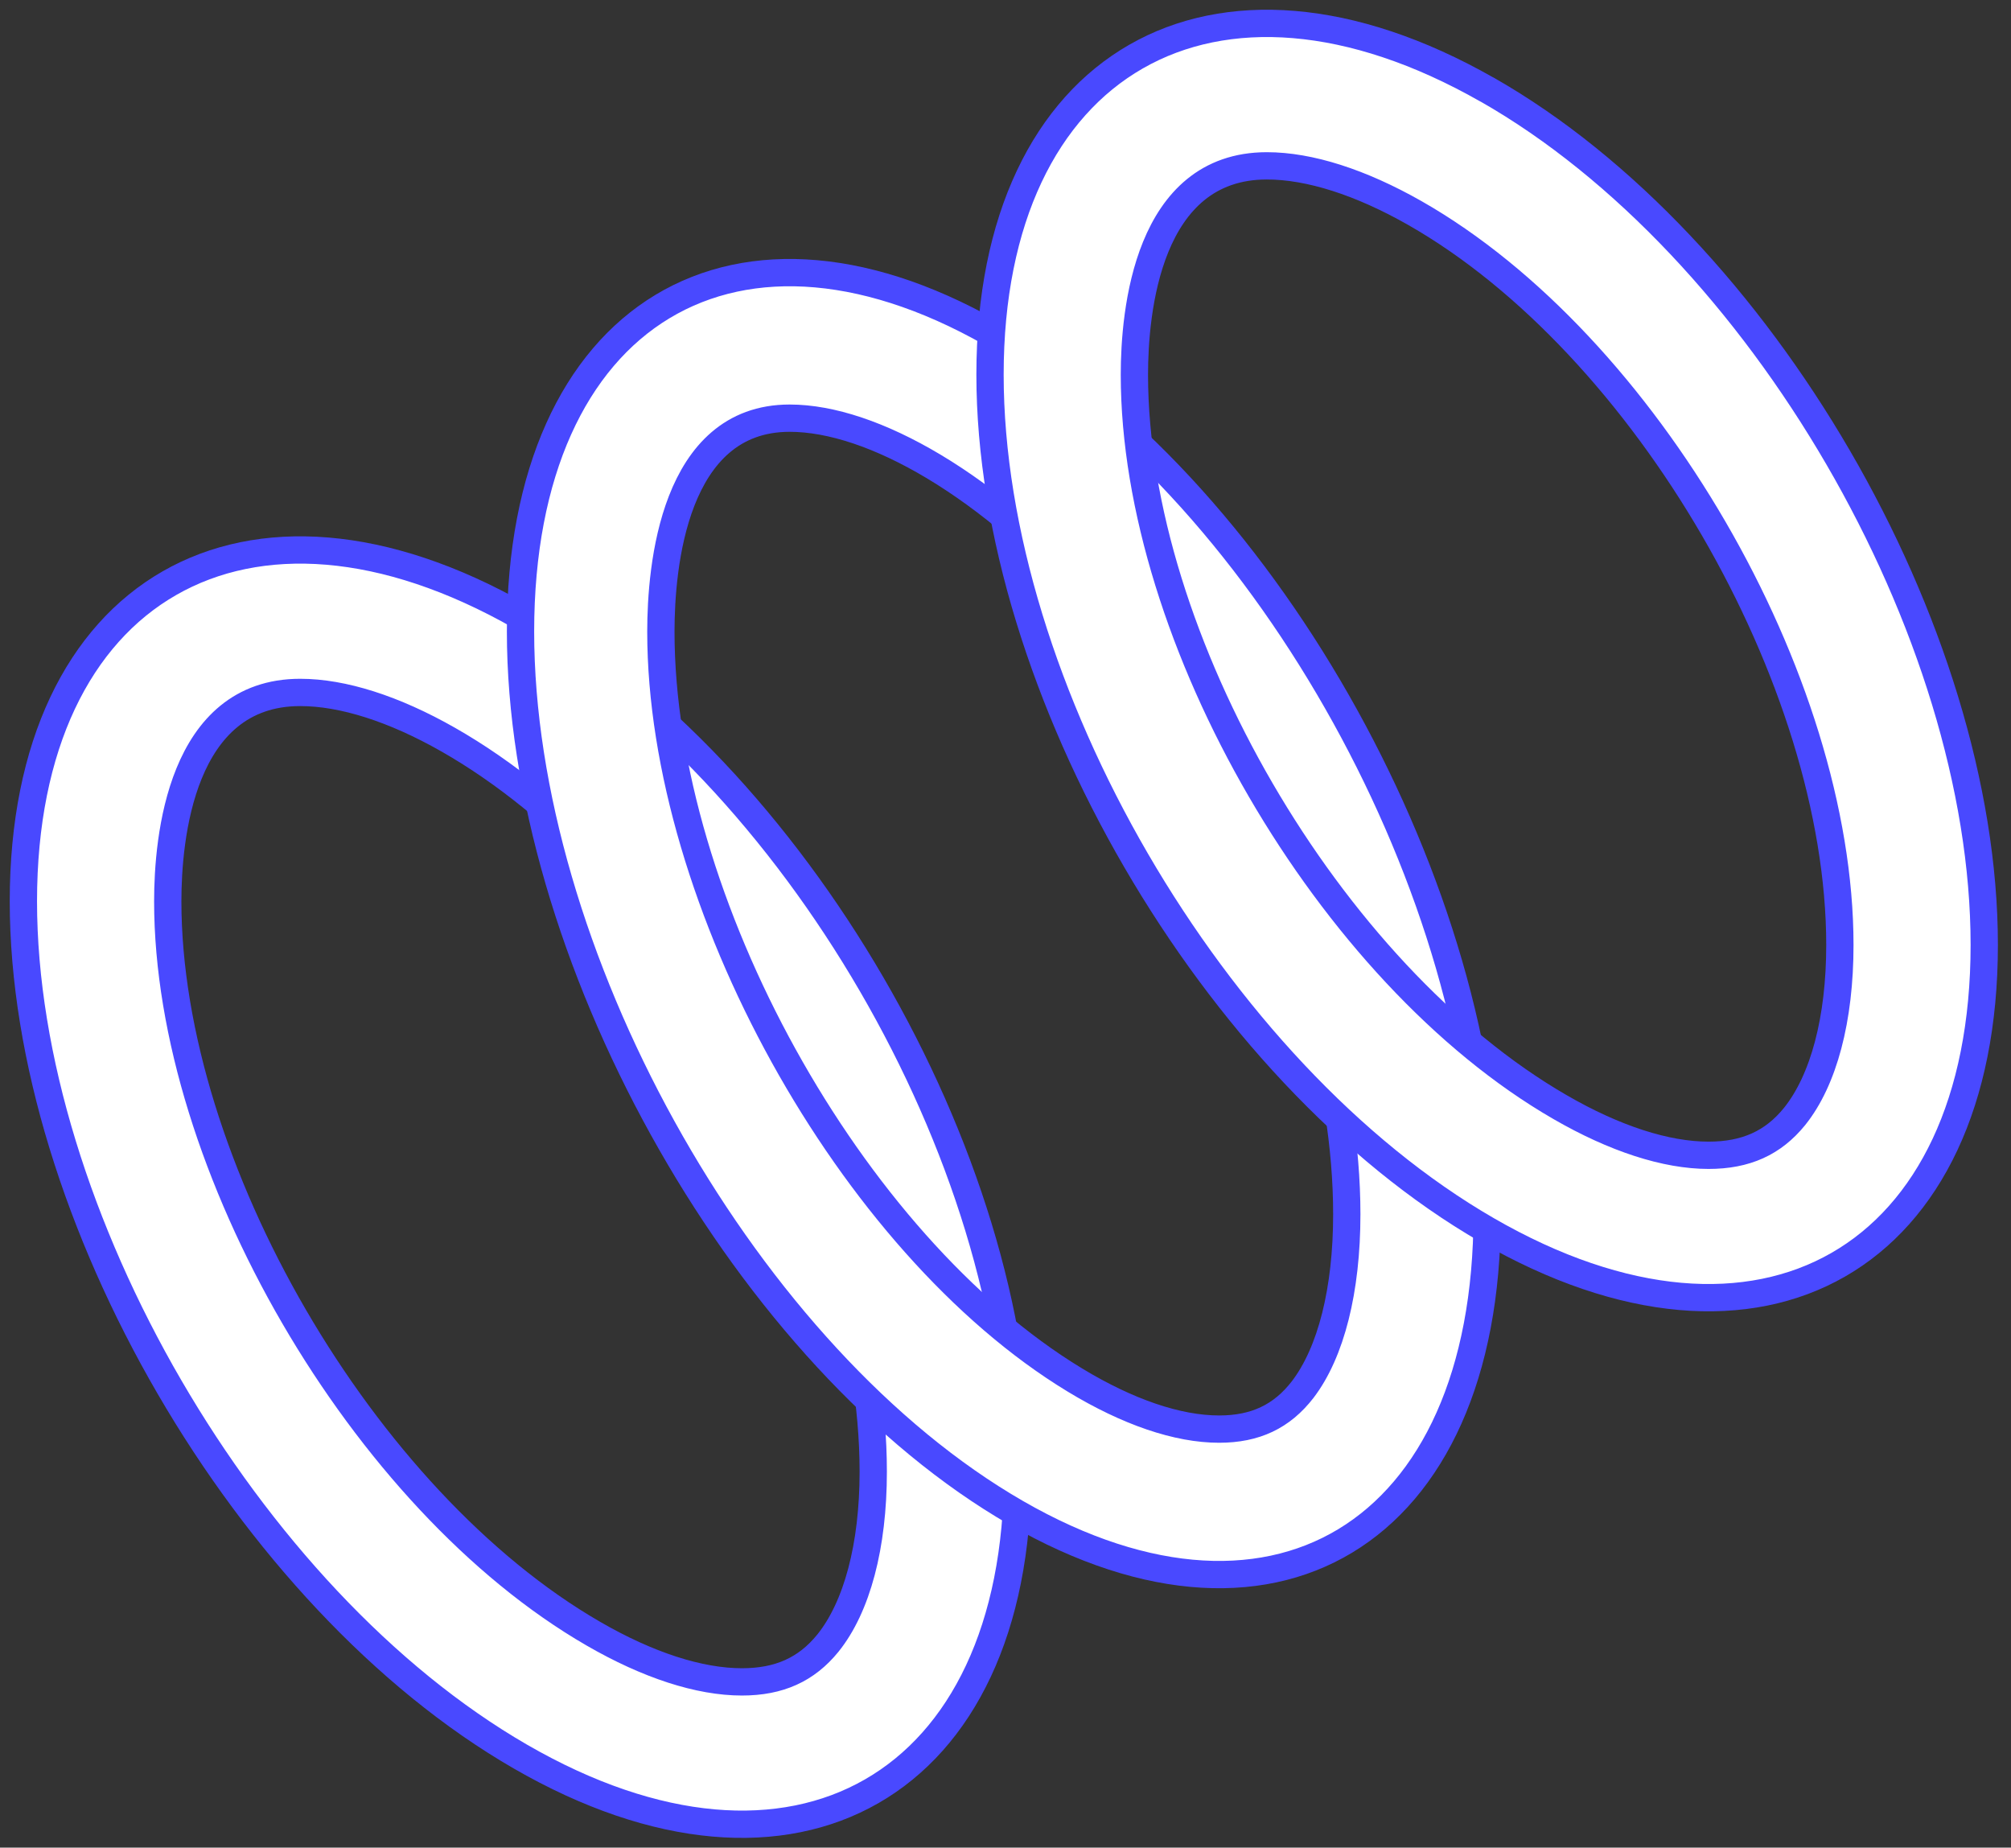
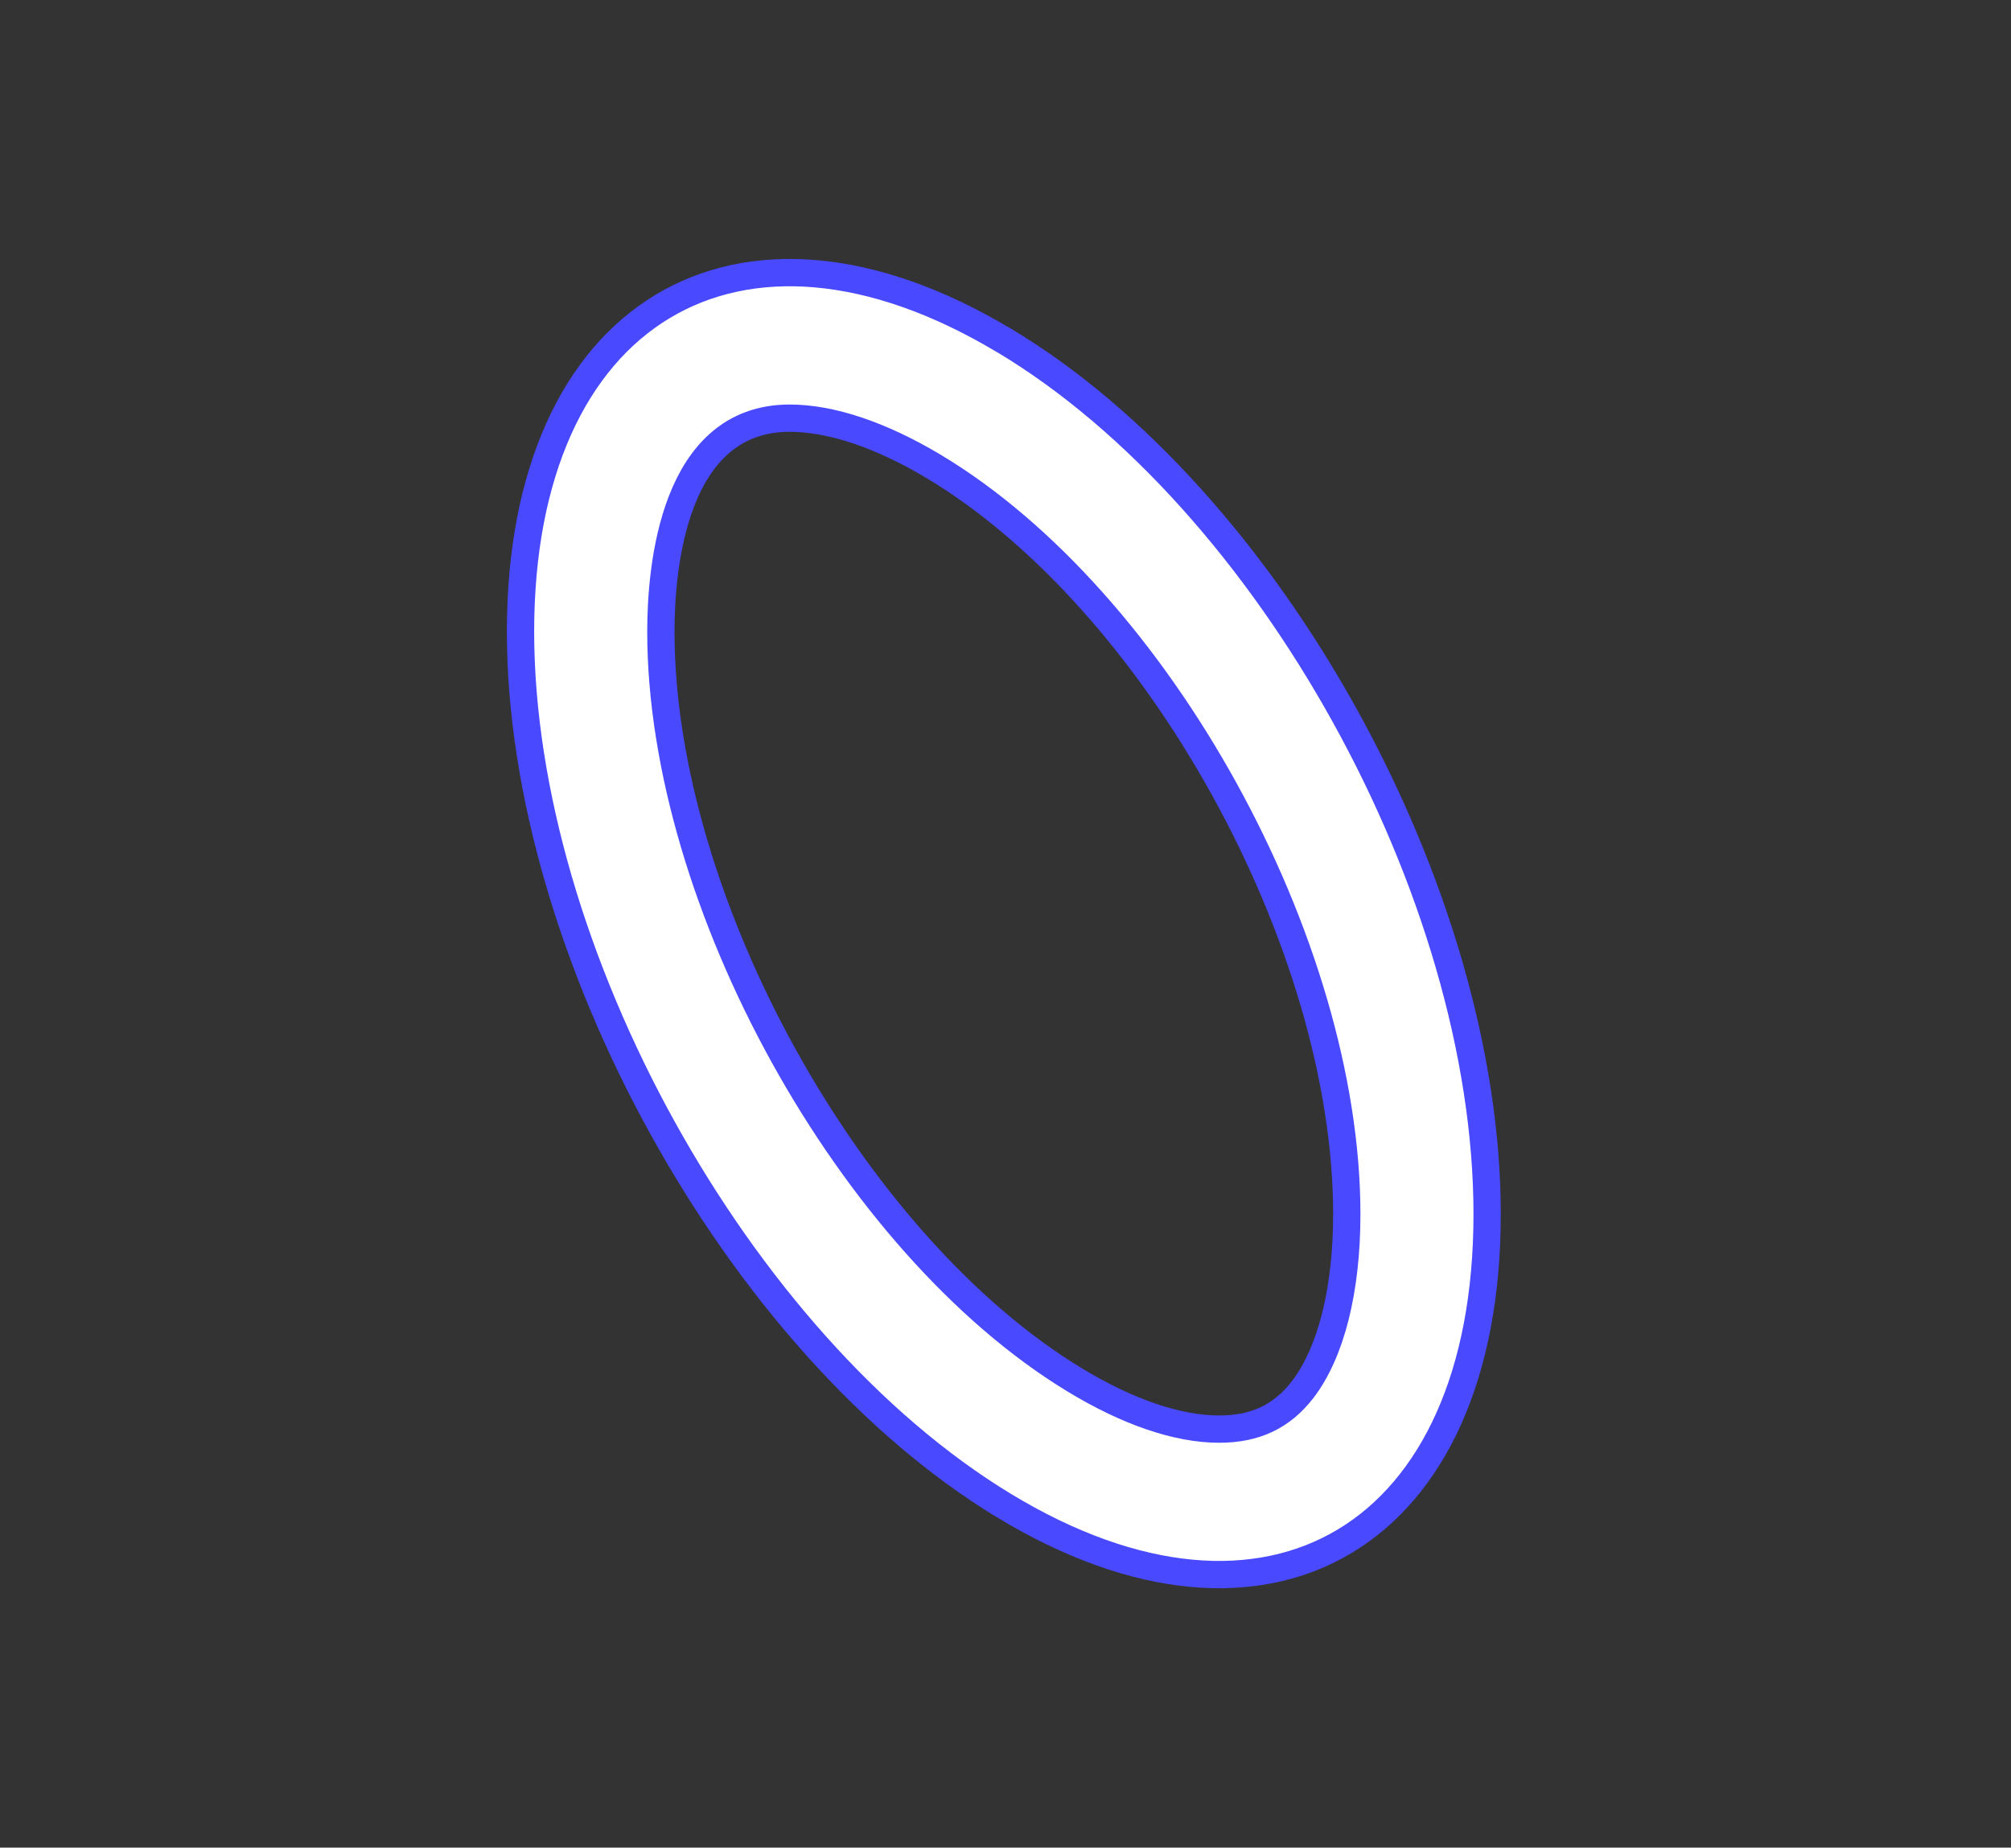
<svg xmlns="http://www.w3.org/2000/svg" width="86" height="79" viewBox="0 0 86 79" fill="none">
  <rect x="0" y="0" width="86" height="79" fill="#333333" stroke="none" />
-   <path d="M22.257 26.349C10.565 19.69 1 25.178 1 38.536C1 51.894 10.567 68.362 22.257 75.109C33.954 81.864 43.519 76.376 43.519 62.919C43.519 49.462 33.951 33.002 22.257 26.346V26.349ZM35.404 70.258C34.489 71.385 33.323 71.914 31.729 71.914C29.902 71.914 27.708 71.201 25.381 69.856C15.511 64.16 7.174 49.821 7.174 38.539C7.174 35.859 7.722 29.607 12.838 29.607C14.665 29.607 16.852 30.307 19.168 31.625C29.018 37.234 37.344 51.568 37.344 62.924C37.344 66.097 36.653 68.706 35.404 70.258Z" fill="white" stroke="#4949FF" stroke-width="1.167" stroke-linejoin="round" />
  <path d="M42.926 14.551C31.559 7.747 22.26 13.355 22.26 27.003C22.26 40.652 31.561 57.477 42.926 64.371C54.298 71.273 63.597 65.665 63.597 51.916C63.597 38.167 54.296 21.349 42.926 14.548V14.551ZM55.709 59.415C54.819 60.567 53.685 61.106 52.135 61.106C50.359 61.106 48.226 60.378 45.963 59.004C36.368 53.184 28.262 38.534 28.262 27.006C28.262 24.268 28.796 17.88 33.769 17.88C35.546 17.88 37.671 18.596 39.923 19.941C49.499 25.673 57.595 40.319 57.595 51.921C57.595 55.163 56.922 57.829 55.709 59.415Z" fill="white" stroke="#4949FF" stroke-width="1.167" stroke-linejoin="round" />
-   <path d="M63.595 3.833C51.903 -2.826 42.338 2.662 42.338 16.02C42.338 29.379 51.905 45.846 63.595 52.594C75.292 59.349 84.856 53.86 84.856 40.403C84.856 26.947 75.289 10.487 63.595 3.83V3.833ZM76.742 47.742C75.827 48.87 74.661 49.398 73.067 49.398C71.24 49.398 69.046 48.685 66.719 47.34C56.849 41.645 48.512 27.306 48.512 16.023C48.512 13.343 49.06 7.091 54.176 7.091C56.003 7.091 58.189 7.792 60.506 9.109C70.356 14.719 78.682 29.052 78.682 40.408C78.682 43.581 77.99 46.19 76.742 47.742Z" fill="white" stroke="#4949FF" stroke-width="1.167" stroke-linejoin="round" />
</svg>